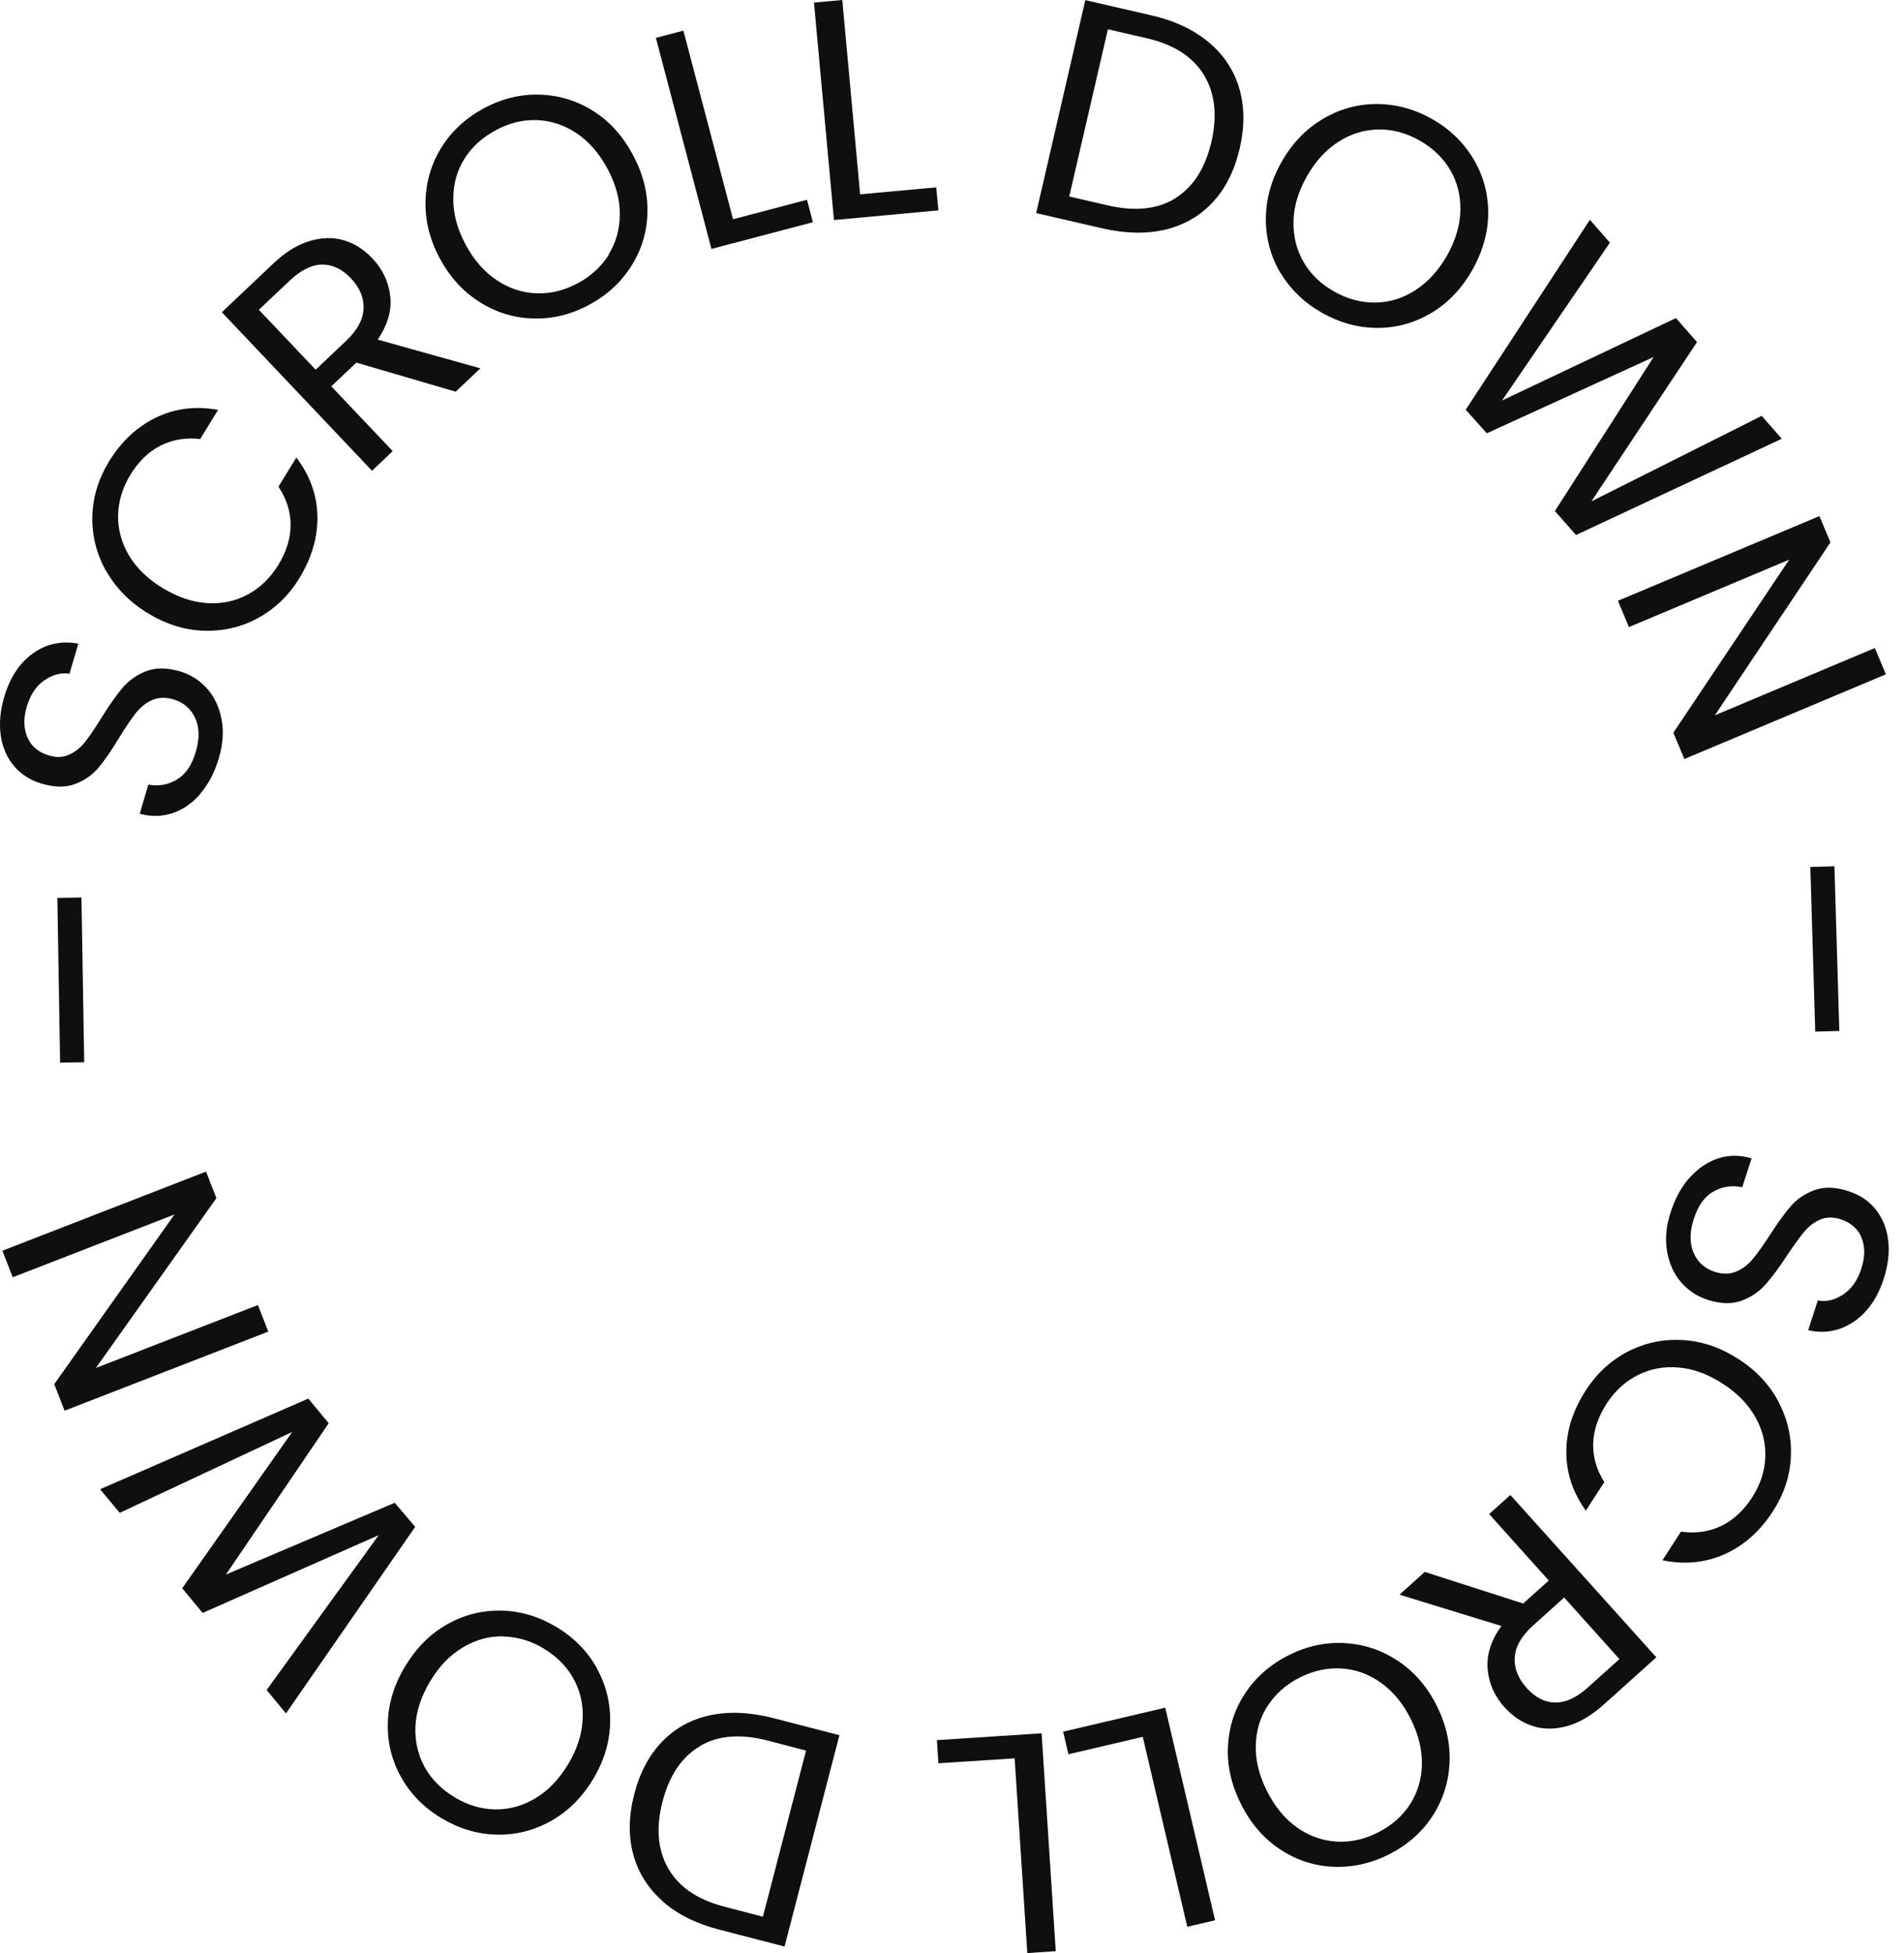
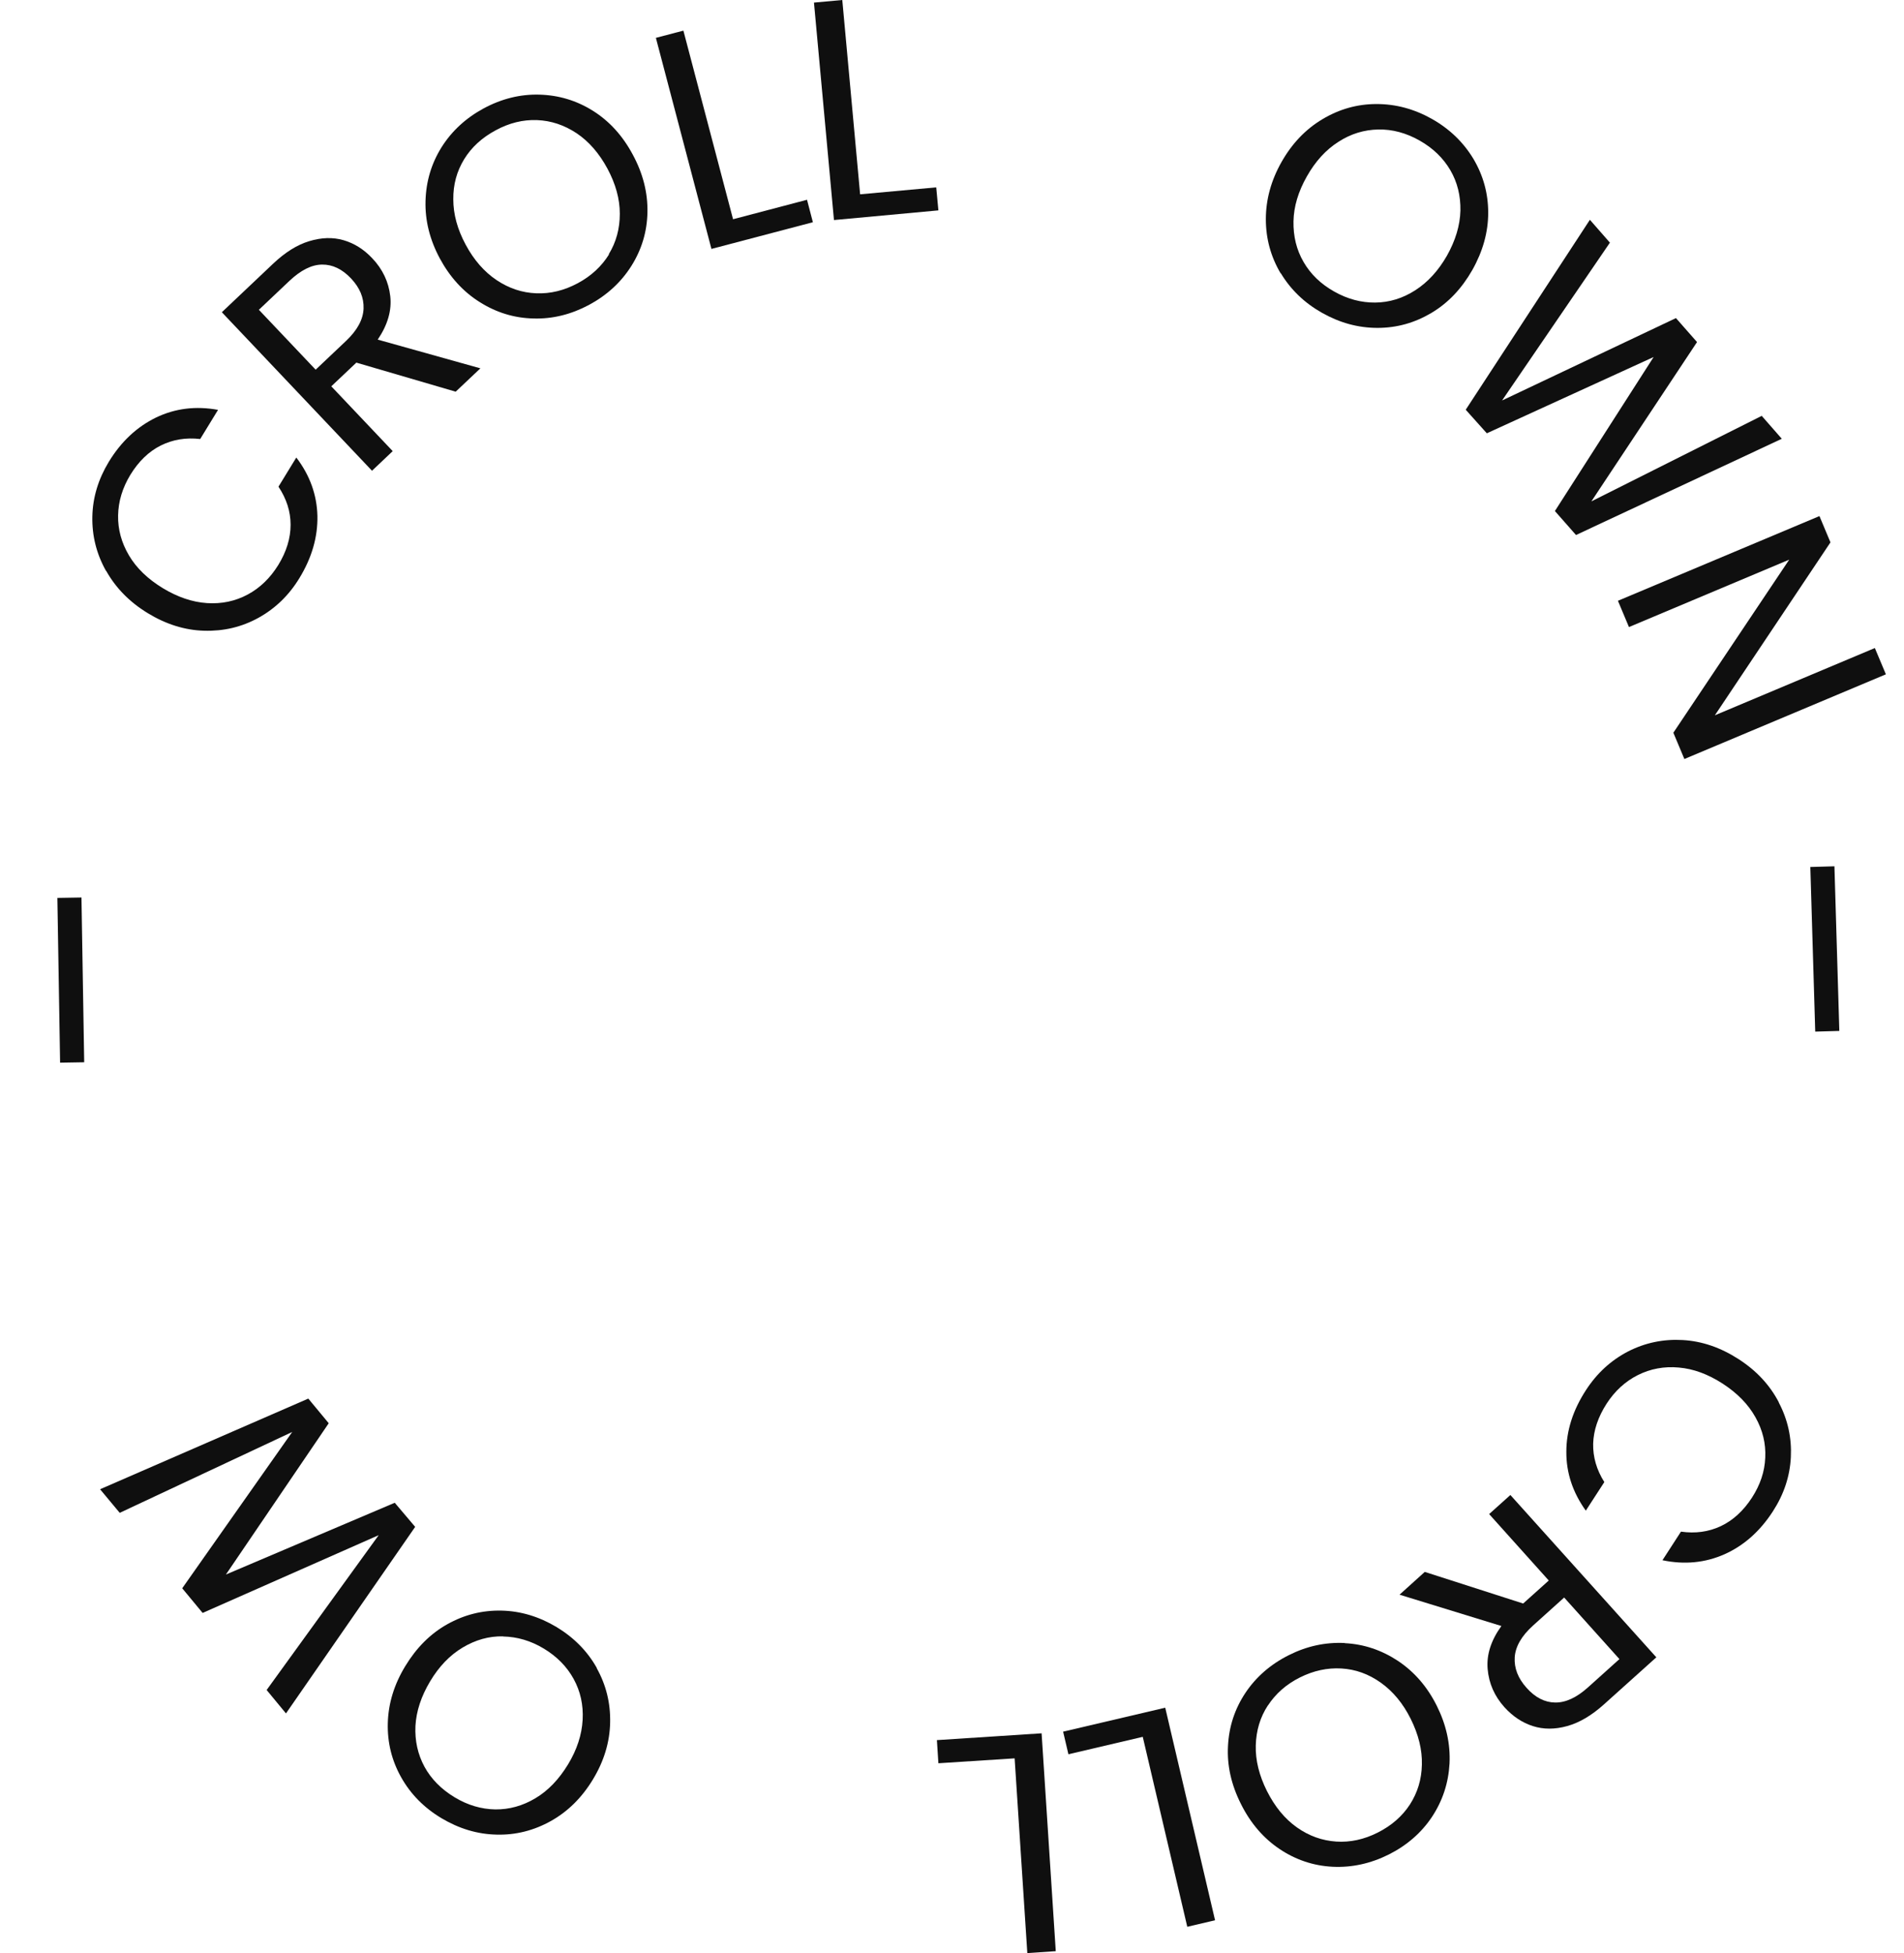
<svg xmlns="http://www.w3.org/2000/svg" width="117" height="120" viewBox="0 0 117 120" fill="none">
-   <path d="M12.335 48.751C11.833 49.337 11.264 49.739 10.612 49.956C9.959 50.174 9.29 50.19 8.587 49.998L9.114 48.208C9.733 48.325 10.319 48.224 10.854 47.906C11.398 47.588 11.791 47.02 12.034 46.183C12.268 45.38 12.26 44.694 11.992 44.116C11.725 43.539 11.281 43.154 10.654 42.97C10.16 42.828 9.725 42.845 9.332 43.02C8.947 43.196 8.612 43.472 8.328 43.832C8.052 44.192 7.717 44.685 7.324 45.321C6.855 46.108 6.429 46.718 6.06 47.162C5.684 47.605 5.215 47.94 4.63 48.166C4.052 48.392 3.358 48.383 2.563 48.149C1.86 47.94 1.292 47.58 0.857 47.061C0.421 46.543 0.154 45.923 0.045 45.187C-0.055 44.451 0.011 43.673 0.254 42.836C0.606 41.632 1.2 40.728 2.028 40.142C2.856 39.548 3.785 39.356 4.814 39.548L4.27 41.397C3.76 41.313 3.249 41.447 2.739 41.79C2.229 42.133 1.86 42.686 1.643 43.43C1.434 44.133 1.451 44.761 1.685 45.304C1.919 45.856 2.362 46.225 3.007 46.417C3.475 46.559 3.894 46.534 4.27 46.358C4.646 46.183 4.964 45.923 5.232 45.58C5.5 45.237 5.835 44.744 6.236 44.1C6.721 43.322 7.156 42.702 7.533 42.259C7.909 41.807 8.395 41.472 8.98 41.238C9.566 41.012 10.26 41.012 11.072 41.255C11.699 41.439 12.243 41.782 12.695 42.276C13.147 42.769 13.456 43.397 13.607 44.15C13.758 44.903 13.707 45.723 13.44 46.609C13.189 47.455 12.812 48.174 12.319 48.751H12.335Z" fill="#0F0F0F" />
  <path d="M6.512 35.072C5.926 34.026 5.65 32.914 5.675 31.734C5.7 30.554 6.044 29.433 6.688 28.371C7.449 27.124 8.42 26.221 9.591 25.652C10.762 25.091 12.034 24.932 13.398 25.183L12.302 26.974C11.415 26.873 10.612 27.007 9.875 27.375C9.139 27.743 8.52 28.346 8.01 29.174C7.524 29.977 7.273 30.805 7.257 31.667C7.24 32.529 7.466 33.349 7.926 34.127C8.386 34.905 9.081 35.574 10.001 36.135C10.913 36.687 11.816 36.996 12.72 37.055C13.623 37.114 14.46 36.938 15.222 36.528C15.983 36.118 16.602 35.516 17.096 34.721C17.606 33.892 17.857 33.064 17.857 32.244C17.857 31.424 17.606 30.646 17.112 29.902L18.208 28.111C19.045 29.207 19.472 30.404 19.505 31.701C19.53 32.997 19.162 34.269 18.401 35.516C17.757 36.578 16.912 37.39 15.883 37.959C14.853 38.528 13.741 38.787 12.544 38.753C11.348 38.72 10.193 38.352 9.081 37.674C7.968 36.996 7.114 36.126 6.529 35.081L6.512 35.072Z" fill="#0F0F0F" />
  <path d="M27.989 24.062L21.898 22.28L20.358 23.736L24.132 27.718L22.86 28.923L13.632 19.184L16.778 16.206C17.514 15.511 18.25 15.043 19.003 14.817C19.748 14.591 20.451 14.566 21.111 14.758C21.772 14.951 22.358 15.319 22.877 15.871C23.513 16.54 23.881 17.319 23.981 18.197C24.081 19.076 23.822 19.962 23.211 20.866L29.52 22.631L27.997 24.07L27.989 24.062ZM19.396 22.715L21.27 20.941C21.956 20.289 22.316 19.628 22.341 18.958C22.366 18.289 22.107 17.678 21.572 17.109C21.028 16.532 20.434 16.248 19.79 16.256C19.145 16.264 18.484 16.599 17.782 17.26L15.908 19.034L19.405 22.723L19.396 22.715Z" fill="#0F0F0F" />
  <path d="M32.791 19.569C31.611 19.544 30.507 19.209 29.486 18.565C28.466 17.929 27.646 17.026 27.027 15.88C26.407 14.725 26.115 13.545 26.148 12.349C26.181 11.144 26.508 10.048 27.135 9.044C27.763 8.049 28.625 7.254 29.721 6.66C30.825 6.066 31.971 5.781 33.151 5.815C34.331 5.848 35.426 6.174 36.439 6.81C37.451 7.446 38.271 8.35 38.89 9.513C39.518 10.676 39.81 11.855 39.785 13.052C39.76 14.248 39.426 15.344 38.798 16.34C38.171 17.335 37.301 18.138 36.196 18.733C35.1 19.318 33.962 19.603 32.783 19.569H32.791ZM37.409 15.62C37.861 14.884 38.087 14.056 38.087 13.135C38.087 12.215 37.828 11.295 37.326 10.358C36.815 9.412 36.179 8.684 35.426 8.182C34.665 7.68 33.862 7.413 33 7.379C32.139 7.346 31.285 7.555 30.457 8.007C29.62 8.458 28.976 9.044 28.524 9.78C28.072 10.517 27.846 11.336 27.855 12.248C27.855 13.16 28.106 14.089 28.616 15.034C29.118 15.972 29.754 16.699 30.515 17.21C31.277 17.72 32.088 17.988 32.958 18.021C33.828 18.055 34.673 17.846 35.502 17.402C36.33 16.959 36.966 16.365 37.426 15.629L37.409 15.62Z" fill="#0F0F0F" />
  <path d="M45.048 13.47L49.591 12.274L49.951 13.654L43.718 15.294L40.304 2.326L41.994 1.882L45.048 13.478V13.47Z" fill="#0F0F0F" />
  <path d="M52.854 11.939L57.531 11.512L57.664 12.926L51.247 13.52L50.018 0.159L51.758 0L52.854 11.939Z" fill="#0F0F0F" />
-   <path d="M74.281 2.602C75.201 3.372 75.828 4.317 76.155 5.438C76.481 6.551 76.489 7.781 76.18 9.119C75.87 10.458 75.326 11.554 74.54 12.407C73.754 13.261 72.783 13.821 71.62 14.106C70.457 14.382 69.16 14.357 67.738 14.03L63.672 13.094L66.692 0.008L70.758 0.945C72.181 1.272 73.352 1.824 74.281 2.602ZM72.239 12.165C73.335 11.479 74.063 10.324 74.439 8.718C74.816 7.095 74.657 5.723 73.979 4.602C73.293 3.48 72.122 2.727 70.44 2.343L68.081 1.799L65.705 12.073L68.064 12.617C69.754 13.01 71.143 12.859 72.239 12.173V12.165Z" fill="#0F0F0F" />
  <path d="M78.698 16.8C78.096 15.787 77.786 14.675 77.786 13.47C77.786 12.265 78.104 11.094 78.748 9.956C79.392 8.818 80.229 7.94 81.267 7.321C82.304 6.702 83.408 6.392 84.588 6.392C85.768 6.392 86.897 6.693 87.985 7.304C89.081 7.923 89.926 8.743 90.537 9.755C91.139 10.768 91.449 11.872 91.449 13.068C91.449 14.265 91.122 15.436 90.478 16.582C89.826 17.729 88.989 18.615 87.96 19.226C86.931 19.837 85.835 20.146 84.647 20.146C83.459 20.146 82.329 19.837 81.233 19.218C80.154 18.607 79.309 17.795 78.698 16.775V16.8ZM84.504 18.59C85.374 18.582 86.194 18.331 86.964 17.837C87.734 17.344 88.386 16.633 88.913 15.712C89.441 14.775 89.717 13.847 89.742 12.943C89.758 12.031 89.558 11.203 89.123 10.458C88.688 9.713 88.06 9.103 87.232 8.634C86.404 8.166 85.559 7.94 84.697 7.956C83.835 7.973 83.015 8.216 82.254 8.709C81.484 9.195 80.832 9.906 80.304 10.843C79.777 11.772 79.501 12.692 79.484 13.604C79.468 14.516 79.669 15.352 80.104 16.097C80.539 16.85 81.166 17.452 81.986 17.913C82.798 18.373 83.643 18.599 84.513 18.59H84.504Z" fill="#0F0F0F" />
  <path d="M109.495 26.957L96.845 32.872L95.548 31.399L101.614 21.937L91.365 26.622L90.068 25.175L97.698 13.504L98.928 14.909L92.302 24.606L102.986 19.544L104.282 21.017L97.79 30.805L108.257 25.551L109.503 26.974L109.495 26.957Z" fill="#0F0F0F" />
  <path d="M103.504 46.635L102.827 45.02L109.946 34.386L100.099 38.528L99.421 36.913L111.804 31.709L112.481 33.324L105.378 43.949L115.209 39.816L115.887 41.431L103.504 46.635Z" fill="#0F0F0F" />
  <path d="M113.026 63.342L111.545 63.384L111.244 53.269L112.725 53.227L113.026 63.342Z" fill="#0F0F0F" />
-   <path d="M103.856 72.328C104.375 71.759 104.952 71.374 105.604 71.165C106.257 70.956 106.935 70.964 107.637 71.173L107.06 72.947C106.441 72.813 105.855 72.897 105.312 73.198C104.759 73.499 104.349 74.06 104.082 74.897C103.822 75.691 103.822 76.377 104.065 76.963C104.316 77.549 104.751 77.942 105.37 78.143C105.855 78.302 106.299 78.293 106.692 78.126C107.085 77.959 107.428 77.699 107.713 77.348C108.006 76.996 108.349 76.511 108.759 75.884C109.252 75.114 109.687 74.512 110.072 74.077C110.457 73.642 110.942 73.324 111.528 73.115C112.114 72.905 112.808 72.93 113.594 73.19C114.289 73.416 114.849 73.792 115.268 74.319C115.686 74.846 115.945 75.482 116.029 76.218C116.113 76.955 116.029 77.733 115.753 78.569C115.368 79.766 114.749 80.644 113.904 81.213C113.059 81.782 112.13 81.958 111.11 81.732L111.704 79.9C112.214 80 112.724 79.883 113.243 79.548C113.762 79.214 114.147 78.678 114.381 77.933C114.607 77.239 114.615 76.612 114.398 76.059C114.18 75.507 113.745 75.122 113.101 74.913C112.641 74.763 112.214 74.771 111.837 74.938C111.461 75.106 111.135 75.357 110.859 75.691C110.582 76.026 110.231 76.511 109.813 77.139C109.311 77.908 108.859 78.511 108.466 78.946C108.073 79.381 107.587 79.716 106.993 79.925C106.408 80.134 105.705 80.117 104.902 79.85C104.283 79.649 103.747 79.289 103.304 78.787C102.86 78.277 102.576 77.649 102.442 76.888C102.308 76.126 102.383 75.315 102.676 74.436C102.952 73.591 103.345 72.889 103.856 72.32V72.328Z" fill="#0F0F0F" />
  <path d="M109.302 86.166C109.863 87.229 110.105 88.35 110.047 89.529C109.988 90.709 109.62 91.814 108.943 92.859C108.148 94.089 107.152 94.968 105.972 95.495C104.784 96.022 103.513 96.147 102.157 95.863L103.295 94.106C104.174 94.231 104.985 94.123 105.738 93.771C106.483 93.42 107.127 92.834 107.654 92.023C108.164 91.236 108.441 90.416 108.474 89.555C108.516 88.693 108.315 87.865 107.872 87.078C107.428 86.283 106.759 85.597 105.855 85.011C104.96 84.434 104.065 84.1 103.161 84.024C102.258 83.941 101.421 84.1 100.651 84.484C99.882 84.869 99.237 85.455 98.727 86.241C98.2 87.061 97.924 87.881 97.899 88.701C97.882 89.521 98.108 90.308 98.585 91.061L97.447 92.817C96.644 91.696 96.242 90.492 96.251 89.195C96.251 87.898 96.661 86.635 97.455 85.413C98.133 84.367 98.995 83.581 100.041 83.037C101.086 82.502 102.208 82.267 103.396 82.334C104.592 82.401 105.73 82.794 106.834 83.506C107.939 84.217 108.758 85.104 109.311 86.166H109.302Z" fill="#0F0F0F" />
  <path d="M87.558 96.582L93.598 98.523L95.171 97.109L91.507 93.027L92.812 91.855L101.781 101.828L98.559 104.723C97.806 105.401 97.053 105.844 96.301 106.053C95.548 106.262 94.845 106.262 94.192 106.053C93.54 105.844 92.962 105.459 92.452 104.899C91.833 104.213 91.49 103.426 91.415 102.548C91.339 101.669 91.624 100.782 92.26 99.904L86.001 97.98L87.558 96.574V96.582ZM96.117 98.155L94.201 99.879C93.498 100.515 93.121 101.167 93.079 101.828C93.038 102.489 93.28 103.117 93.807 103.702C94.335 104.296 94.92 104.597 95.564 104.606C96.209 104.614 96.886 104.305 97.597 103.66L99.513 101.937L96.117 98.155Z" fill="#0F0F0F" />
  <path d="M82.63 100.958C83.81 101.016 84.898 101.385 85.902 102.046C86.906 102.715 87.7 103.627 88.286 104.798C88.872 105.969 89.131 107.149 89.073 108.354C89.005 109.559 88.646 110.646 87.993 111.634C87.341 112.612 86.454 113.382 85.341 113.943C84.22 114.503 83.065 114.754 81.886 114.696C80.706 114.637 79.618 114.269 78.631 113.608C77.644 112.947 76.841 112.018 76.255 110.839C75.661 109.659 75.393 108.471 75.46 107.275C75.519 106.078 75.879 104.991 76.531 104.012C77.184 103.033 78.079 102.255 79.2 101.694C80.313 101.134 81.459 100.891 82.639 100.95L82.63 100.958ZM77.912 104.781C77.435 105.509 77.192 106.329 77.167 107.241C77.142 108.153 77.376 109.09 77.853 110.044C78.338 111.006 78.949 111.751 79.694 112.278C80.438 112.805 81.242 113.089 82.103 113.148C82.965 113.206 83.818 113.022 84.663 112.596C85.508 112.169 86.169 111.592 86.638 110.872C87.106 110.144 87.357 109.333 87.374 108.421C87.399 107.509 87.165 106.572 86.688 105.61C86.211 104.656 85.6 103.92 84.847 103.384C84.094 102.849 83.291 102.564 82.43 102.514C81.559 102.464 80.714 102.648 79.878 103.066C79.041 103.485 78.388 104.062 77.912 104.79V104.781Z" fill="#0F0F0F" />
  <path d="M70.222 106.714L65.654 107.785L65.328 106.396L71.603 104.924L74.665 117.984L72.958 118.385L70.222 106.714Z" fill="#0F0F0F" />
  <path d="M62.349 108.036L57.664 108.337L57.572 106.915L64.006 106.497L64.876 119.883L63.128 120L62.349 108.036Z" fill="#0F0F0F" />
-   <path d="M40.706 116.796C39.802 116.001 39.208 115.039 38.907 113.918C38.606 112.797 38.631 111.567 38.974 110.236C39.317 108.906 39.894 107.827 40.697 106.999C41.501 106.17 42.488 105.626 43.659 105.384C44.831 105.141 46.119 105.2 47.541 105.568L51.582 106.614L48.211 119.598L44.17 118.553C42.756 118.185 41.593 117.599 40.697 116.804L40.706 116.796ZM43.007 107.291C41.894 107.952 41.133 109.082 40.714 110.68C40.296 112.295 40.413 113.667 41.066 114.804C41.718 115.942 42.873 116.729 44.538 117.155L46.88 117.766L49.532 107.559L47.19 106.948C45.517 106.513 44.119 106.622 43.007 107.283V107.291Z" fill="#0F0F0F" />
  <path d="M36.665 102.489C37.242 103.518 37.518 104.631 37.493 105.836C37.468 107.04 37.117 108.203 36.439 109.324C35.761 110.446 34.9 111.299 33.854 111.885C32.808 112.47 31.687 112.755 30.507 112.721C29.328 112.696 28.206 112.353 27.136 111.717C26.056 111.073 25.228 110.228 24.651 109.199C24.073 108.17 23.797 107.057 23.831 105.861C23.864 104.664 24.216 103.501 24.902 102.372C25.588 101.242 26.441 100.381 27.487 99.795C28.533 99.209 29.637 98.933 30.817 98.958C31.997 98.984 33.126 99.326 34.205 99.971C35.268 100.615 36.096 101.452 36.673 102.481L36.665 102.489ZM30.909 100.54C30.039 100.523 29.219 100.757 28.432 101.226C27.646 101.694 26.977 102.389 26.433 103.301C25.881 104.221 25.579 105.141 25.529 106.045C25.487 106.957 25.672 107.785 26.081 108.546C26.491 109.299 27.11 109.927 27.922 110.42C28.734 110.914 29.57 111.157 30.432 111.173C31.294 111.182 32.114 110.956 32.9 110.487C33.687 110.019 34.347 109.324 34.908 108.404C35.46 107.492 35.753 106.58 35.803 105.668C35.853 104.756 35.669 103.92 35.251 103.158C34.833 102.397 34.222 101.778 33.419 101.293C32.616 100.807 31.779 100.565 30.909 100.548V100.54Z" fill="#0F0F0F" />
  <path d="M6.144 91.504L18.945 85.932L20.2 87.446L13.883 96.741L24.257 92.332L25.512 93.813L17.573 105.275L16.385 103.836L23.27 94.323L12.452 99.101L11.197 97.586L17.957 87.982L7.357 92.951L6.152 91.504H6.144Z" fill="#0F0F0F" />
-   <path d="M12.662 71.985L13.298 73.616L5.893 84.049L15.849 80.184L16.485 81.816L3.969 86.676L3.333 85.045L10.721 74.62L0.781 78.477L0.146 76.846L12.662 71.985Z" fill="#0F0F0F" />
  <path d="M3.525 55.168L5.006 55.143L5.174 65.267L3.693 65.292L3.525 55.168Z" fill="#0F0F0F" />
</svg>